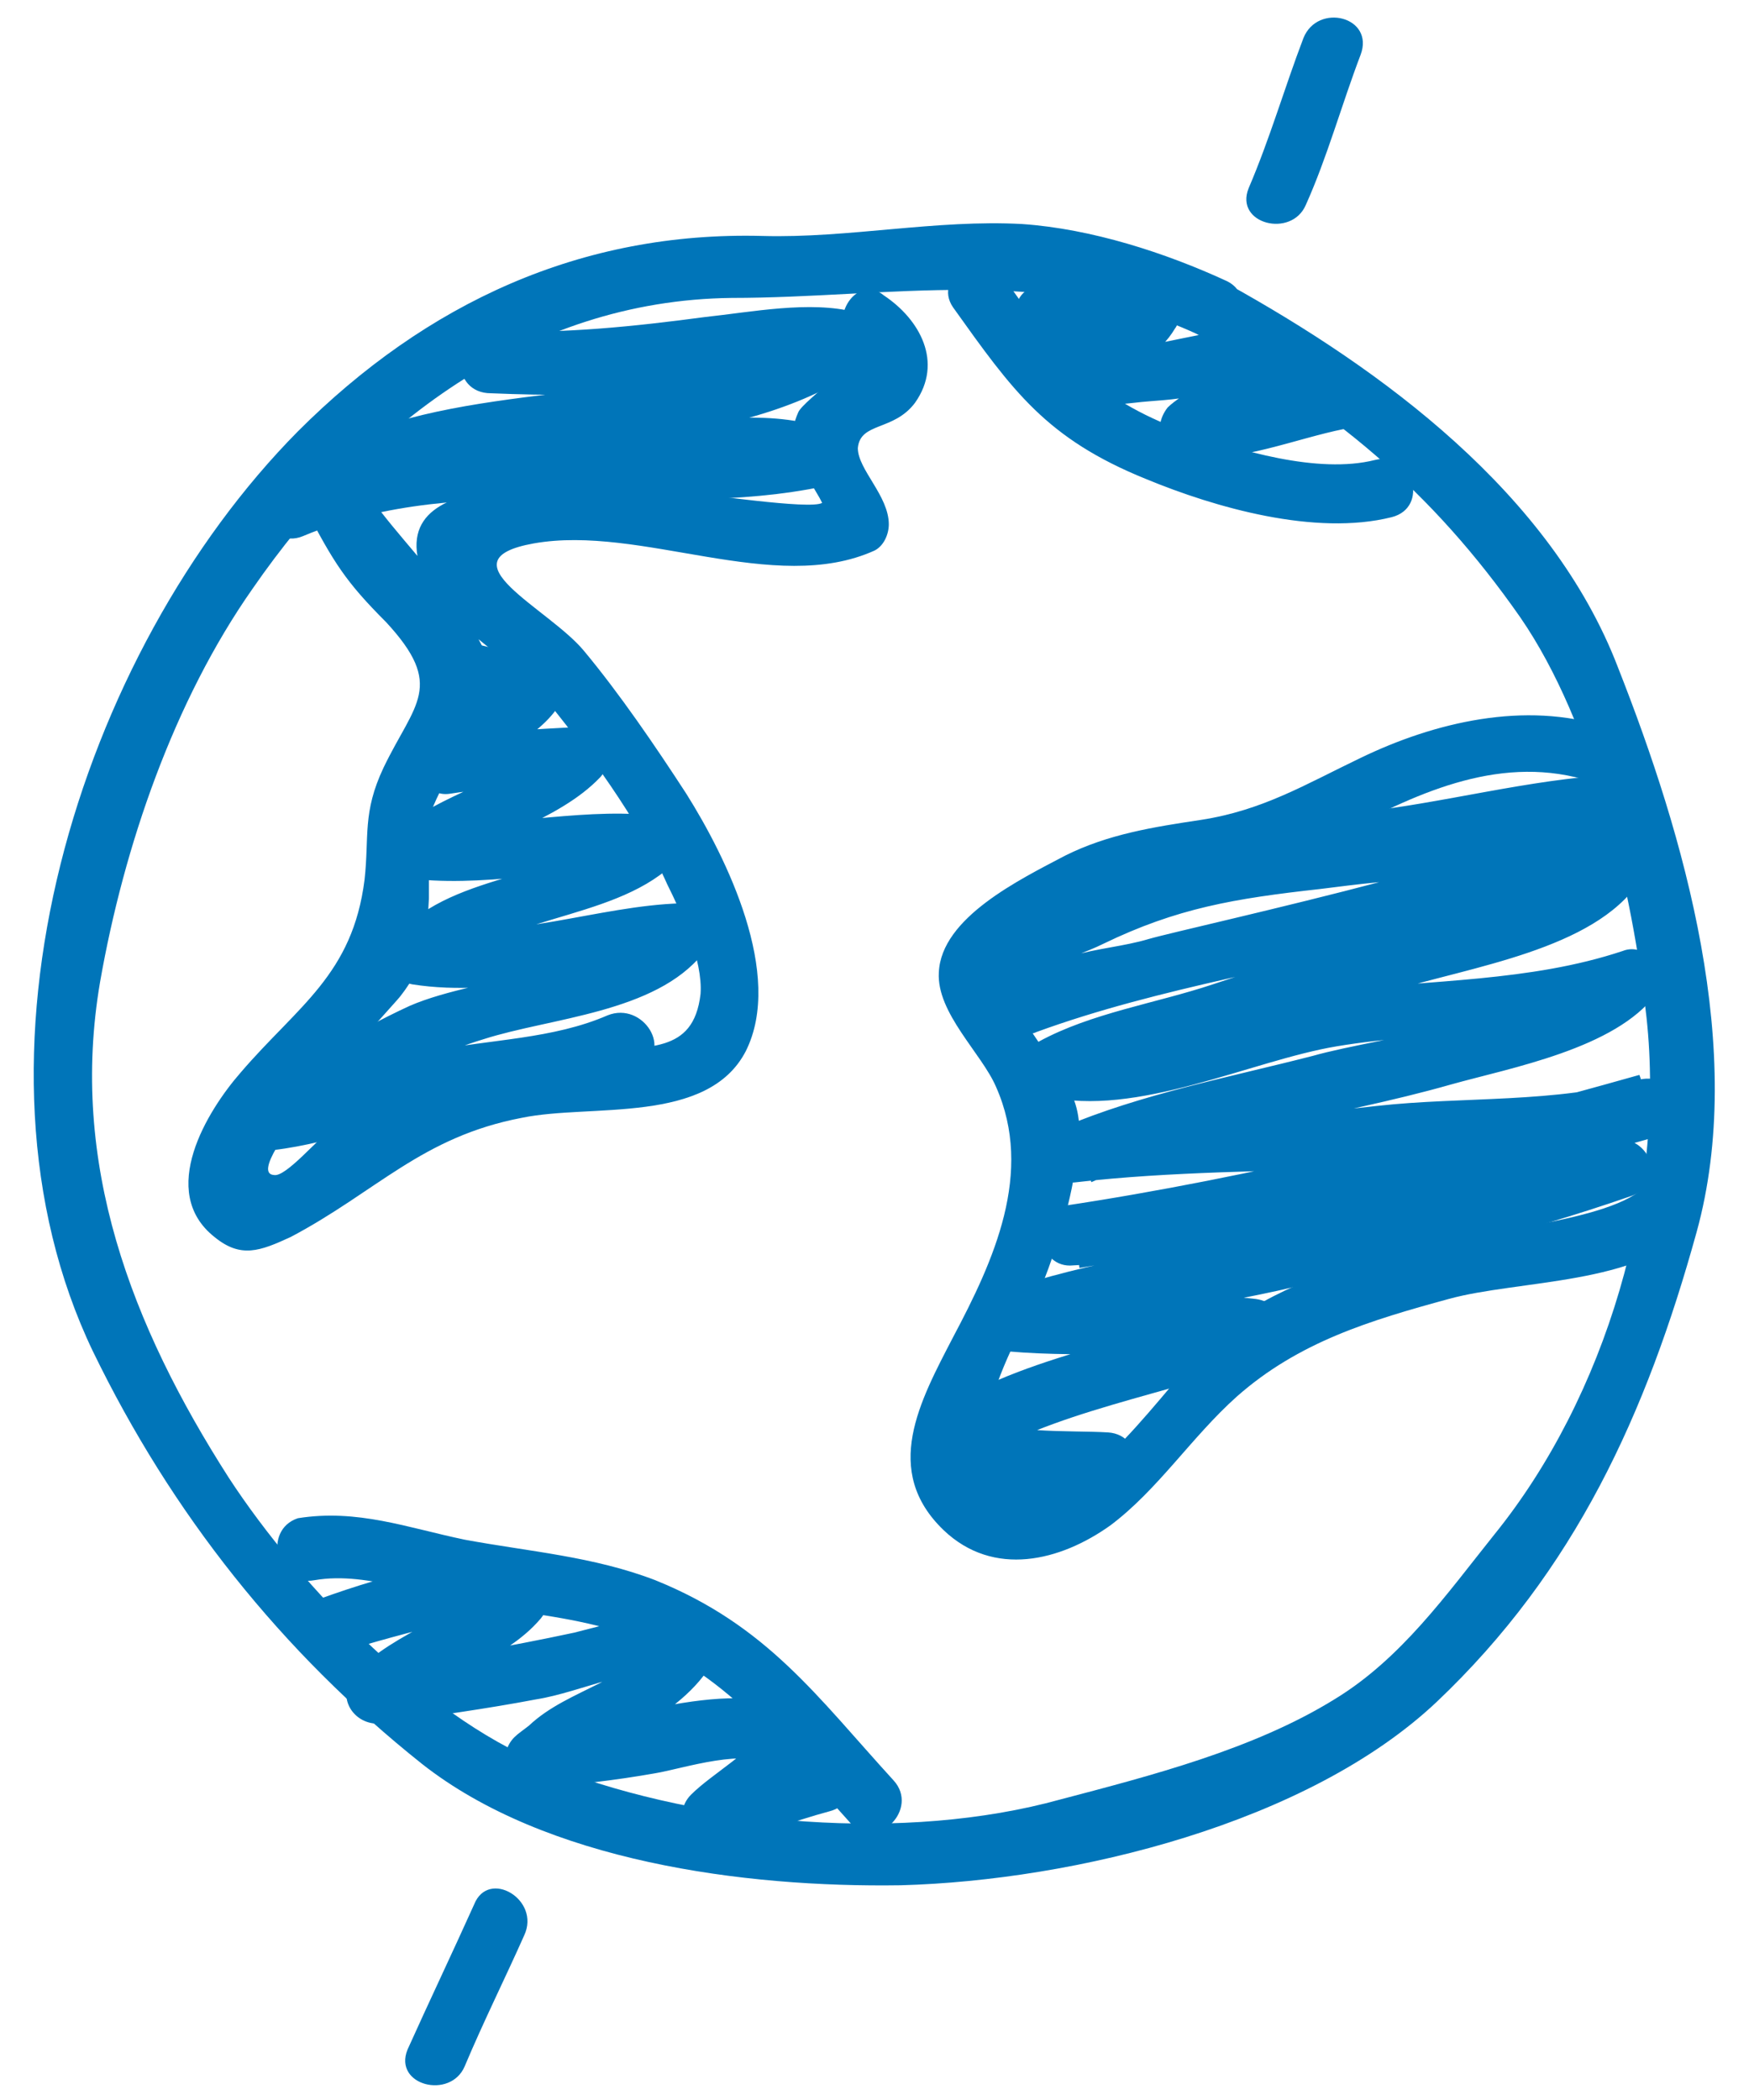
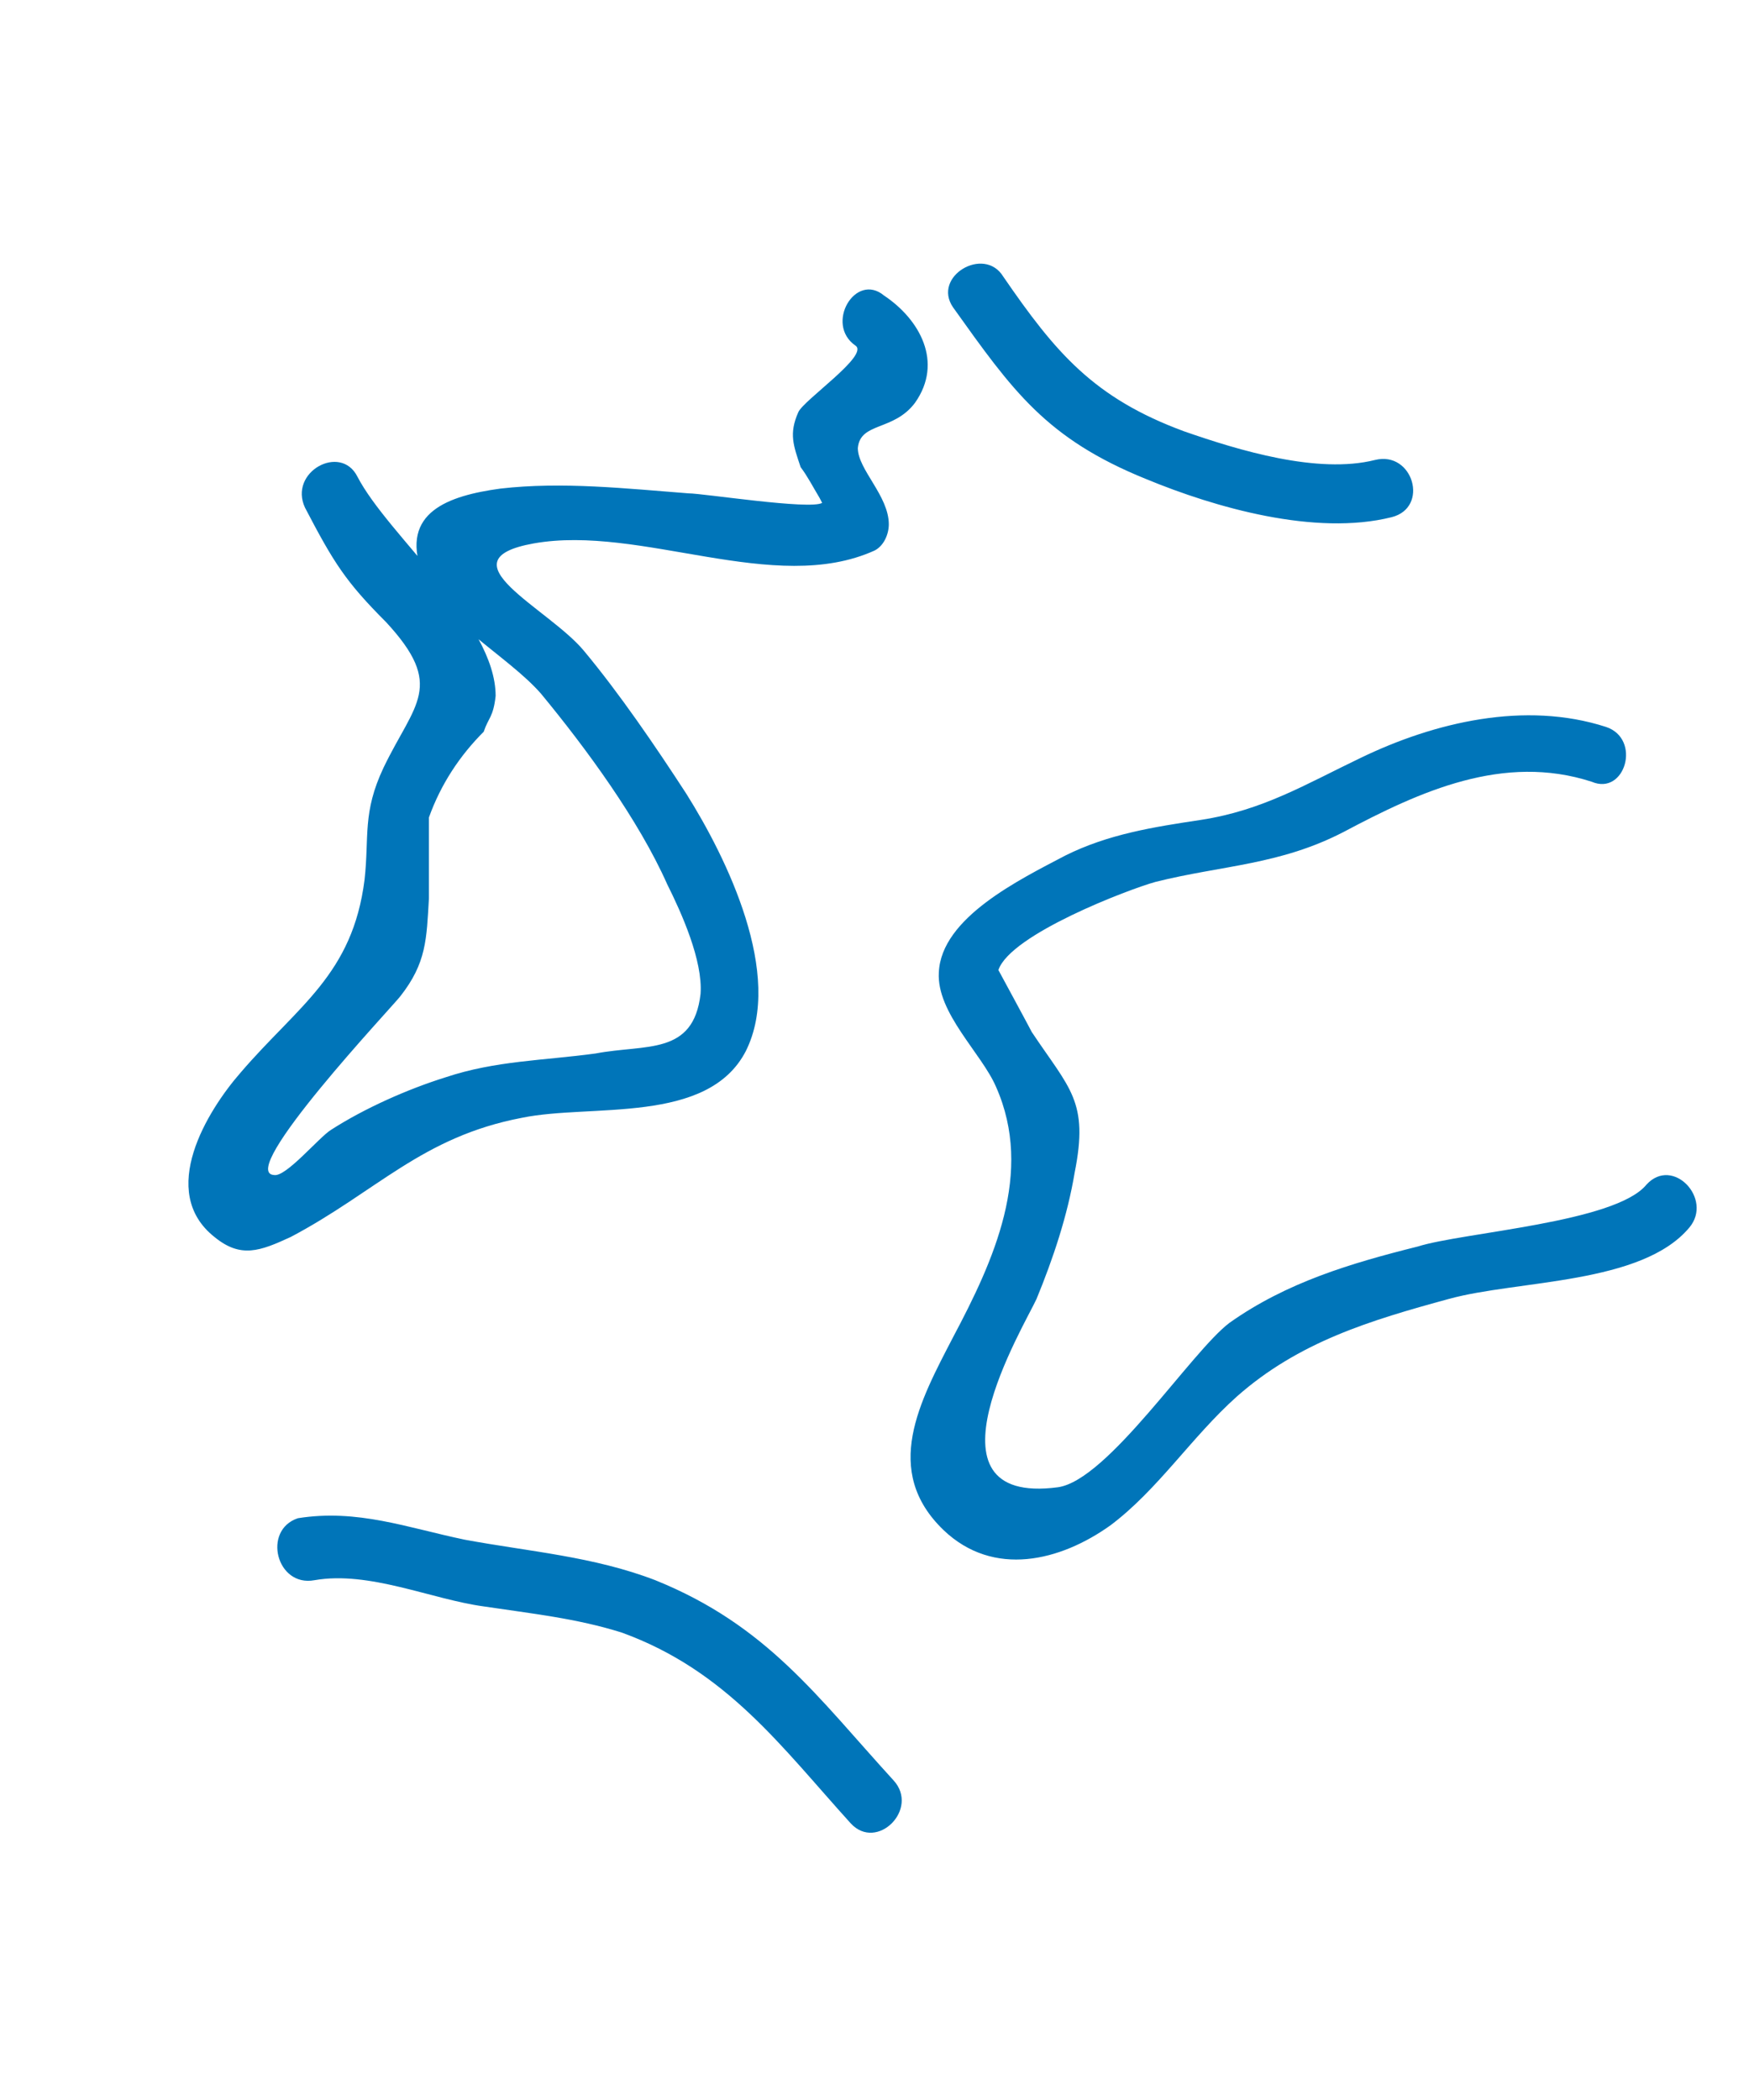
<svg xmlns="http://www.w3.org/2000/svg" version="1.1" id="prefix__Vrstva_1" x="0" y="0" viewBox="0 0 73.4 88.1" xml:space="preserve">
  <style>.prefix__st0{fill:#0075b9}</style>
-   <path class="prefix__st0" d="M50.2 14c5.7 3.1 9.9 6.6 13.6 11.9 3.1 4.5 4.7 11.5 5.3 16.8.8 7.4-1.7 15.9-6.4 21.7-2 2.5-3.9 5.2-6.7 6.9-3.4 2.1-7.7 3.2-11.5 4.2-6.5 1.8-14.9 1.1-21.2-1.3-5.1-1.8-10.7-7.6-13.7-12.2-4.1-6.4-6.7-13.2-5.4-20.8 1-5.7 3.1-11.8 6.4-16.5 4.7-6.8 11.5-12.1 20.1-12.2 6.6 0 13.2-1.4 19.5 1.5 1.5.7 2.7-1.5 1.3-2.2-2.6-1.2-5.7-2.2-8.6-2.4-3.6-.2-7.3.6-10.9.5-7.6-.2-14.1 2.8-19.5 8.2C3.3 27.4-2 44.4 3.9 56.7c3.3 6.8 7.9 12.6 13.8 17.3 5.2 4.1 13.5 5.2 20.1 5.1 7.3-.2 17.1-2.6 22.5-7.7 5.8-5.5 8.8-12.1 10.9-19.7 2.1-7.6-.5-16.6-3.3-23.7-2.8-7.3-9.9-12.5-16.4-16.1-1.4-.9-2.7 1.3-1.3 2.1z" />
  <path class="prefix__st0" d="M67.4 30.5c-3.4-1.1-7.2-.2-10.3 1.3-2.3 1.1-4.1 2.2-6.7 2.6-2 .3-3.9.6-5.7 1.5-1.9 1-5.2 2.6-5.3 4.9-.1 1.7 1.8 3.4 2.4 4.8 1.6 3.6-.1 7.3-1.8 10.5-1.4 2.7-3 5.6-.4 8.1 2.1 2 4.9 1.3 7-.2 2-1.5 3.4-3.7 5.3-5.4 2.6-2.3 5.6-3.2 8.9-4.1 2.9-.8 8.1-.6 10.1-3 1-1.2-.7-3-1.8-1.8-1.3 1.6-7.7 2-9.6 2.6-2.8.7-5.5 1.5-7.9 3.2-1.6 1.2-5.1 6.6-7.2 6.9-6 .8-1.4-6.8-.9-7.9.7-1.7 1.3-3.5 1.6-5.3.6-3-.2-3.5-1.8-5.9-.1-.2-1.4-2.6-1.4-2.6.5-1.5 5.5-3.4 6.6-3.7 2.8-.7 5.2-.7 7.9-2.1 3.2-1.7 6.7-3.3 10.4-2.1 1.4.6 2.1-1.8.6-2.3zM35.9 14.5c.6.4-2.2 2.3-2.4 2.8-.4.9-.2 1.4.1 2.3.3.4.5.8.8 1.3.5 1 .6 1 .1.2-.5.3-5-.4-5.6-.4-2.6-.2-5.3-.5-7.9-.2-2.2.3-4.2 1-3.3 3.5.7 2 3.6 3.5 5 5.1 1.9 2.3 4.1 5.3 5.3 8 .6 1.2 1.5 3.2 1.4 4.6-.3 2.6-2.3 2.1-4.4 2.5-2.2.3-4.2.3-6.3 1-1.6.5-3.4 1.3-4.8 2.2-.5.3-1.9 2-2.4 1.9-1.6-.1 5-7.1 5.3-7.5 1.1-1.4 1.1-2.4 1.2-4.1v-3.4c.5-1.4 1.3-2.6 2.3-3.6.2-.6.4-.6.5-1.5 0-3.1-4.5-6.7-5.8-9.2-.7-1.4-2.9-.2-2.2 1.3 1.2 2.3 1.7 3.1 3.4 4.8 2.5 2.7 1.2 3.4-.1 6.1-.9 1.9-.6 2.9-.8 4.7-.5 4-2.8 5.3-5.2 8.1-1.4 1.6-3.5 5-1.1 6.9 1.1.9 1.9.6 3.2 0 3.6-1.9 5.5-4.2 9.7-5 2.9-.6 7.8.3 9.4-2.8 1.6-3.2-.8-8.1-2.5-10.8-1.3-2-2.8-4.2-4.3-6-1.5-1.8-6-3.8-2.1-4.5 4.5-.8 10.1 2.2 14.3.3.4-.2.6-.7.6-1.1 0-1.2-1.3-2.3-1.3-3.2.1-1.1 1.5-.7 2.4-1.9 1.2-1.7.2-3.5-1.3-4.5-1.2-1-2.5 1.2-1.2 2.1zM13.2 66.3c2.3-.4 4.9.8 7.1 1.1 2 .3 3.9.5 5.8 1.1 4.4 1.6 6.7 4.8 9.6 8 1.1 1.2 2.9-.6 1.8-1.8-3.2-3.5-5.3-6.5-10-8.4-2.6-1-5.3-1.2-8-1.7-2.4-.5-4.5-1.3-7-.9-1.5.5-.9 2.9.7 2.6zM40 12.9c2.5 3.5 3.9 5.5 8.1 7.2 2.9 1.2 7.1 2.4 10.3 1.6 1.6-.4.9-2.8-.7-2.4-2.4.6-5.7-.4-8-1.2-3.8-1.4-5.4-3.3-7.6-6.5-.8-1.3-3 0-2.1 1.3z" />
-   <path class="prefix__st0" d="M33.1 74.3c1.6 0 1.6-2.5 0-2.5s-1.6 2.5 0 2.5zM20.6 16.5c2.4.1 4.7.1 7.1-.1 2.2-.2 5.3-1.3 7.6-.8-.1-.8-.2-1.5-.3-2.3-5.3 3.6-13 2.6-19 4.6-1.2.4-1.2 2 0 2.4 2.2.7 5.5 0 7.8 0h5.1c1.4 0 3.4-.5 4.7 0 .1-.8.2-1.5.3-2.3-7.2 1.6-14.9-.8-21.9 2.1-1.5.6-.8 3 .7 2.4 6.9-2.9 14.8-.6 21.9-2.1 1-.2 1.3-1.8.3-2.3-2.3-1-5.3-.4-7.8-.4h-5.3c-1.5 0-3.7.6-5.1.1v2.4c6.3-2.1 13.9-1 19.5-4.8.8-.6.8-2-.3-2.3-1.9-.5-4.4 0-6.3.2-3 .4-5.9.7-9 .6-1.7.1-1.7 2.6 0 2.6zM19.9 29.5c.3.1 2.2.1 2.3.1-.2-.5-.4-.9-.6-1.4-.4 1.2-2.7 1.9-3.6 3-.6.7-.3 2.3.9 2.1 1.9-.3 3.7-.3 5.6-.4l-.9-2.1c-1.5 1.6-4.8 2.4-6.6 3.8-1 .7-.7 2.2.6 2.3 3.2.3 6.6-.6 9.8-.3l-.9-2.1c-2.6 2.4-7.4 2-9.8 4.7-.6.6-.4 1.9.6 2.1 3.8.6 7.7-.8 11.5-.9l-.9-2.1c-2 2.5-7.7 2.6-10.7 3.9-2.4 1.1-4.5 2.5-6.8 3.8-1 .6-.6 2.4.6 2.3 2.6-.2 5.2-1.3 7.8-1.8 2.7-.5 5.4-.6 8-1.7 1.5-.7.2-2.8-1.3-2.2-2.3 1-4.9 1-7.4 1.5-2.4.4-4.8 1.5-7.2 1.7.2.8.4 1.6.6 2.3 2.9-1.6 5.5-3.5 8.8-4.5 2.8-.9 7.2-1.1 9.2-3.6.6-.8.3-2.2-.9-2.1-3.5.1-7.2 1.6-10.8 1l.6 2.1c2.3-2.6 7.2-2.3 9.8-4.7.9-.8.1-2-.9-2.1-3.2-.3-6.5.6-9.8.3.2.8.4 1.6.6 2.3 2.1-1.6 5.3-2.3 7.1-4.2.7-.8.2-2.2-.9-2.1-1.9.1-3.7.2-5.6.4l.9 2.1c1.2-1.6 3.5-2.1 4.2-4.1.2-.5-.1-1.1-.6-1.4-1-.6-1.8-.1-2.9-.4-1.3-.4-2 2-.4 2.4zM43.8 14.6c1.5.1 2.9-.3 4.4-.3-.4-.2-.7-.4-1.1-.6 0 .1.1.1.1.2v-1.3c-.9 1.2-2.7 1.2-3.2 2.6-.2.5.1 1.1.6 1.4.9.5 2.1.4 3 .3.8-.1 1.7-.1 2.5-.3.5-.1 1-.2 1.4-.3.7.1.8.1.3-.1l-.3-1.2c-.3.8-1.9 1.5-2.5 2.1-.7.9-.2 2 .9 2.1 2.1.2 4.5-.8 6.5-1.2 1.6-.4.9-2.8-.7-2.4-1.8.4-4 1.3-5.8 1.2l.9 2.1c.9-1.1 4.3-2.6 2.8-4.4-.7-.8-2-.6-2.9-.5-1 .1-3.9 1-4.9.4.2.5.4.9.6 1.4-.2.7 0 .2.4 0 .4-.1 1-.6 1.3-.8.5-.3.9-.7 1.2-1.2.3-.4.2-.9 0-1.3 0-.1-.1-.1-.1-.2-.2-.4-.7-.6-1.1-.6-1.4 0-2.9.4-4.4.3-1.5 0-1.5 2.5.1 2.6zM57 36.6c3.6-.4 7.3-1.4 10.9-1.6l-1.3-1.3c.1 1.6-16.7 5.2-18.4 5.7-1 .3-2.2.4-3.2.7-3.4 1.1-.1.2 1.3-.5 3.1-1.5 5.5-1.9 9.1-2.3 1.6-.2 3.1-.4 4.7-.4 1.7 0 3.7.8 5.4.5 2.8-.5.5-.9-1.1-.7-1.3.1-2.9 1-4.2 1.4-3.1 1-6.2 2.2-9.3 3.2-2.4.8-5.1 1.2-7.3 2.4-.9.5-.8 2 .3 2.3 3.8.9 8.6-1.5 12.2-2.1 4.2-.7 8.6-.4 12.7-1.8-.5-.6-.9-1.2-1.4-1.8-1.7 2.3-9.5 3.2-12.3 4-3.5.9-7.2 1.6-10.5 3-1.1.5-.6 2.5.6 2.3 7.8-.9 16.7 0 24.3-2.1-.2-.8-.4-1.6-.7-2.4-7.8 2.2-16.2 4.3-24.2 5.5-1.4.2-1.1 2.5.3 2.5 4.1-.2 8.1-1.4 12.2-2 3.8-.6 7.5-.4 11.3-1-.2-.8-.4-1.6-.7-2.4-4.6 1.5-9.4 2.6-14.1 3.8-3.8.9-7.9 1.4-11.6 2.7-1.3.5-1.1 2.3.3 2.5 3.4.3 6.9-.1 10.3.3-.1-.8-.2-1.6-.3-2.5-4 1.7-9.4 2.3-13 4.8-.8.5-.9 1.7 0 2.2 1.9 1.2 5.1 1 7.2 1.1 1.6.1 1.6-2.4 0-2.5-1.6-.1-4.5.1-5.9-.8v2.2c3.4-2.3 8.6-3 12.4-4.5 1.3-.6 1.1-2.3-.3-2.5-3.5-.4-6.9 0-10.3-.3.1.8.2 1.6.3 2.5 3.6-1.4 7.8-1.8 11.6-2.7 4.8-1.1 9.5-2.2 14.1-3.8 1.6-.5.9-2.6-.7-2.4-3.6.5-7.3.3-10.9.9-4 .6-7.8 1.8-11.8 2 .1.8.2 1.6.3 2.5 8-1.3 16.4-3.3 24.2-5.5 1.5-.4.9-2.8-.7-2.4-3.5 1-7.4.7-11 1.1-4.2.5-8.5.4-12.6.9.2.8.4 1.6.6 2.3 4.7-2.1 10.2-2.7 15.1-4.1 2.5-.7 6.9-1.5 8.6-3.8.6-.9-.4-2.2-1.4-1.8-3.9 1.3-8.1 1.2-12.2 1.7-3.4.5-8.2 2.9-11.4 2.2.1.8.2 1.5.3 2.3 1.6-.9 3.6-1.1 5.3-1.6 2.5-.8 5-1.8 7.6-2.7 3.2-1.1 8.4-1.7 10.7-4.3.4-.5.4-1 .2-1.5 0-.1-.1-.2-.1-.3-.2-.4-.7-.6-1.1-.6-6.1-.5-12.7-.7-18.7.7-2.2.5-9.2 4.1-6.4 7.2.3.3.8.5 1.2.3 5.2-1.9 10.9-2.7 16.3-4.2 1.9-.5 9.6-2.2 9.3-5.3-.1-.6-.5-1.3-1.3-1.3-3.7.2-7.2 1.2-10.9 1.6-1.5.1-1.5 2.6.1 2.5z" />
-   <path class="prefix__st0" d="M13.8 69.5c1-.4 6.8-2 7.1-1.7V66c-1.5 1.8-4.3 2.4-6 4.2-.9 1 0 2.3 1.2 2.1 2.1-.3 4.3-.6 6.4-1 1.9-.3 4.2-1.5 6.1-1.1-.2-.6-.5-1.2-.7-1.8-1.4 2.2-4 2.4-5.7 4-.5.4-.8.5-1 1.2-.2.5.4 1.4 1.2 1.4 1.7-.1 3.4-.3 5.1-.6 1.2-.2 3.8-1.1 5.1-.3-.1-.6-.3-1.1-.4-1.7-.6 1.1-2.3 2-3.2 2.9-.9.9 0 2.4 1.2 2.1 1.6-.4 3.1-1 4.6-1.4 1.6-.4.9-2.8-.7-2.4-1.6.4-3.1.9-4.6 1.4l1.2 2.1c1.1-1.1 2.8-2 3.6-3.4.3-.6.1-1.3-.4-1.7-3-1.9-8.2.4-11.4.6.4.5.8 1.1 1.2 1.6-.2.7-.4.2.3.1.9-.1 2.1-1.2 2.8-1.7 1.3-.9 2.4-1.6 3.2-3 .4-.6 0-1.7-.7-1.8-1.7-.3-3.6.3-5.2.7-2.8.6-5.7 1.1-8.6 1.5l1.2 2.1c1.6-1.8 4.4-2.3 6-4.2.4-.5.6-1.3 0-1.8-2-1.6-7.7.4-9.6 1.1-1.5.4-.9 2.8.7 2.3zM54.7 1.6c-.8 2.1-1.4 4.2-2.3 6.3-.6 1.5 1.8 2.1 2.4.7.9-2 1.5-4.2 2.3-6.3.6-1.6-1.8-2.2-2.4-.7zM19.9 79.9c-.9 2-1.9 4.1-2.8 6.1-.6 1.5 1.8 2.1 2.4.7.8-1.9 1.7-3.7 2.5-5.5.7-1.5-1.5-2.8-2.1-1.3z" />
</svg>